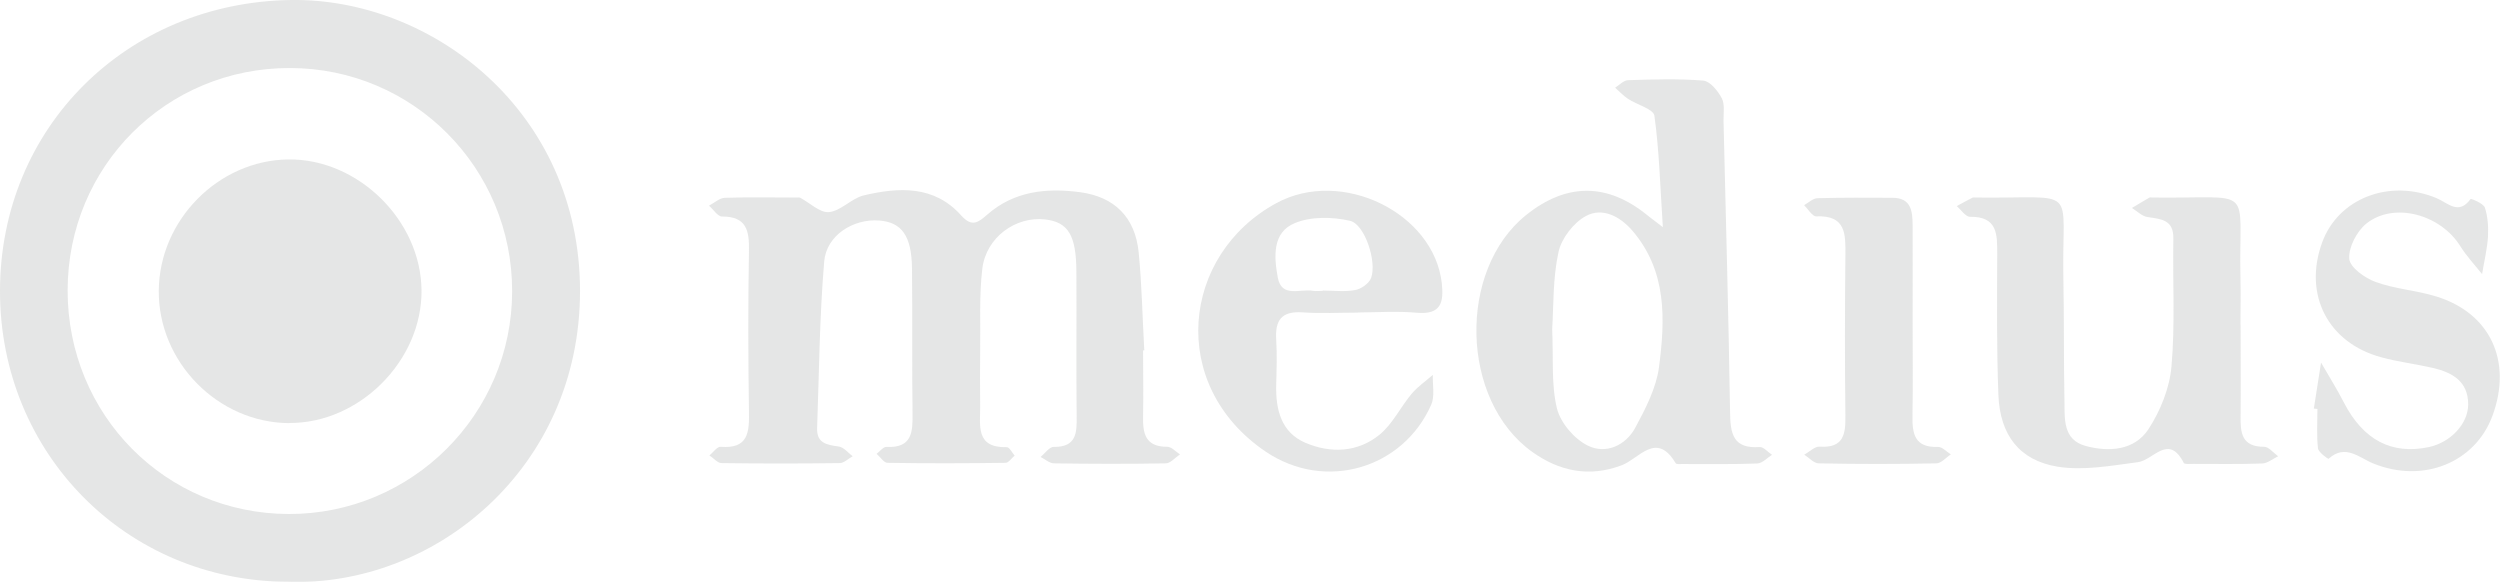
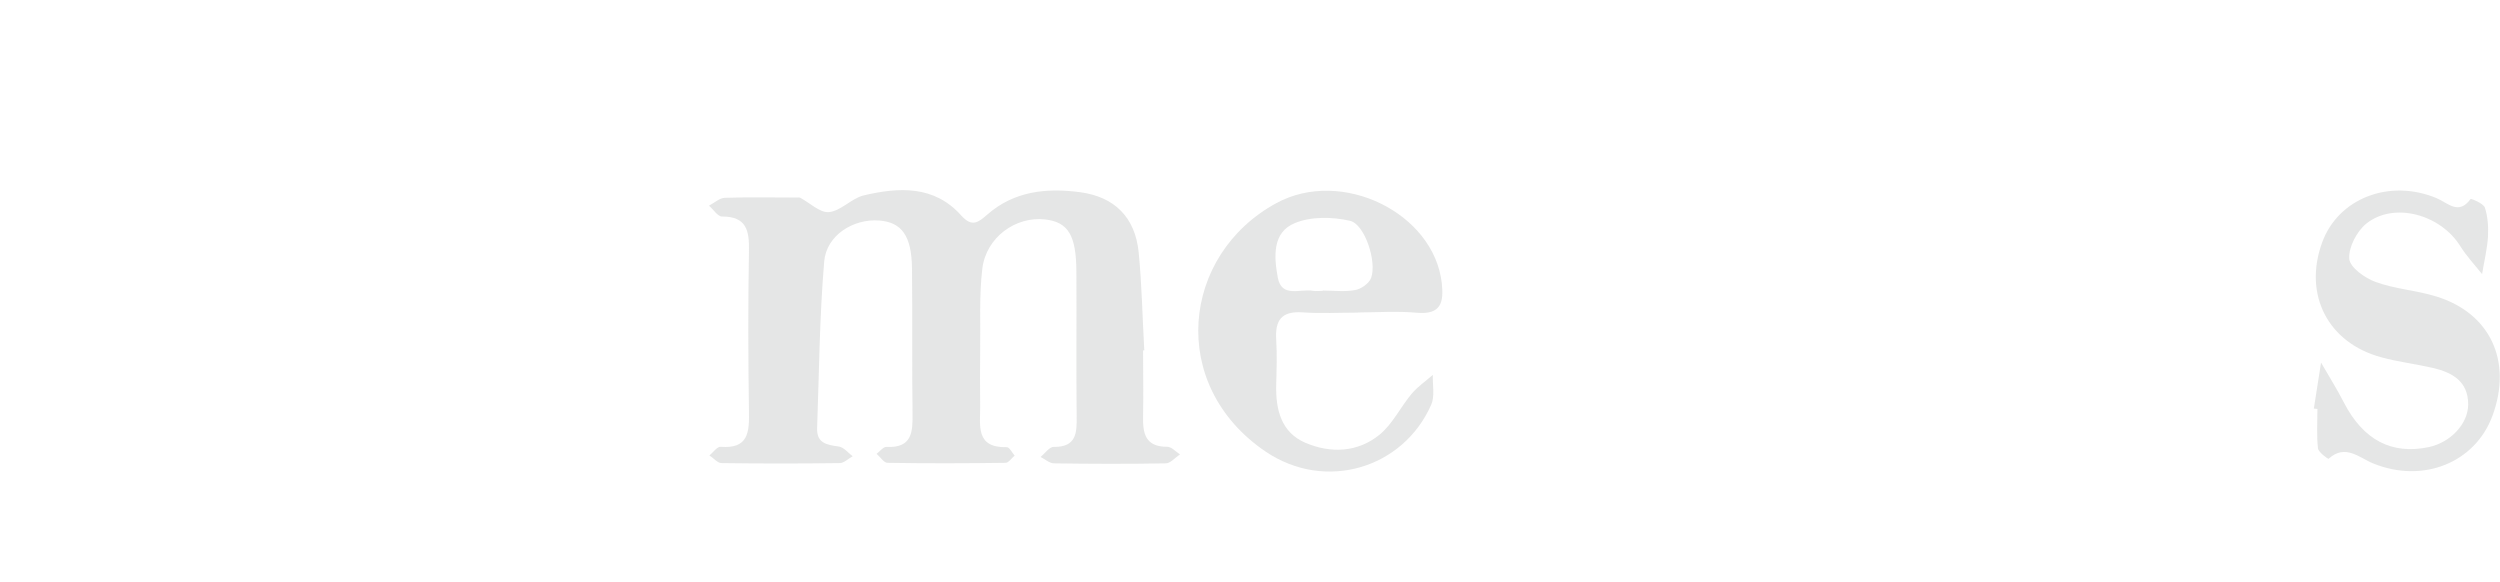
<svg xmlns="http://www.w3.org/2000/svg" id="Layer_2" viewBox="0 0 187.06 43.54">
  <defs>
    <clipPath id="clippath">
      <rect width="187.06" height="43.54" style="fill:none;" />
    </clipPath>
  </defs>
  <g id="Layer_1-2">
    <g style="opacity:.51;">
      <g style="clip-path:url(#clippath);">
-         <path d="M21.56,43.53C9.49,43.51,0,33.95,0,21.79,0,9.51,9.51.17,21.79,0c10.52-.14,21.6,8.31,21.61,21.77,0,13.29-10.91,22.15-21.84,21.76M5.06,21.72c-.01,9.31,7.32,16.72,16.55,16.74,9.2.02,16.7-7.45,16.71-16.65.02-9.24-7.4-16.71-16.62-16.72-9.26-.02-16.63,7.35-16.64,16.63" style="fill:#cccecd;" />
        <path d="M85.53,26.24c0,1.64.03,3.27,0,4.91-.03,1.28.17,2.29,1.81,2.28.32,0,.64.37.95.57-.36.24-.71.67-1.07.67-2.78.05-5.56.04-8.35,0-.34,0-.67-.31-1.01-.48.33-.26.66-.76.98-.75,1.7.02,1.74-1.04,1.72-2.29-.04-3.6,0-7.2-.02-10.8-.01-2.75-.61-3.72-2.32-3.93-2.22-.26-4.44,1.34-4.72,3.69-.24,2.02-.13,4.08-.16,6.12-.02,1.39-.01,2.78,0,4.17.01,1.43-.37,3.12,2,3.06.19,0,.39.41.58.63-.23.19-.45.54-.68.54-2.94.04-5.89.05-8.83,0-.28,0-.54-.44-.82-.67.24-.18.5-.53.73-.52,1.95.1,1.98-1.13,1.96-2.57-.05-3.6,0-7.2-.04-10.79-.03-2.44-.77-3.45-2.45-3.58-1.94-.15-3.95,1.1-4.12,3.06-.35,4.14-.38,8.31-.53,12.48-.04,1.13.74,1.25,1.62,1.37.37.05.7.47,1.04.73-.33.18-.65.51-.97.51-2.95.04-5.89.04-8.84,0-.3,0-.6-.38-.91-.57.28-.23.58-.67.84-.65,2.07.17,2.15-1.08,2.12-2.64-.06-4.01-.07-8.02,0-12.02.03-1.5-.17-2.58-2.02-2.57-.32,0-.64-.53-.97-.81.4-.21.79-.58,1.19-.59,1.8-.06,3.6-.02,5.4-.02.08,0,.18-.02.24.02.72.38,1.48,1.14,2.15,1.07.9-.09,1.68-1.03,2.6-1.25,2.62-.62,5.27-.76,7.28,1.49.83.93,1.3.52,1.97-.06,2.01-1.76,4.43-2,6.93-1.67,2.58.34,4.13,1.88,4.39,4.5.24,2.44.28,4.89.42,7.34-.04,0-.07,0-.11,0" style="fill:#cccecd;" />
-         <path d="M124.42,16.98c-.2-3.05-.27-5.71-.63-8.32-.07-.5-1.3-.82-1.97-1.26-.35-.23-.65-.56-.97-.84.32-.2.64-.55.96-.56,1.88-.06,3.77-.12,5.63.03.51.04,1.1.77,1.39,1.32.24.46.12,1.12.13,1.69.17,7.26.38,14.53.49,21.79.02,1.61.21,2.76,2.21,2.62.3-.02.62.38.93.58-.36.23-.72.63-1.1.65-1.88.07-3.76.04-5.64.04-.16,0-.42.03-.47-.06-1.44-2.43-2.73-.34-4.03.15-2.45.93-4.69.45-6.72-1.01-5.36-3.85-5.58-13.58-.44-17.71,3.03-2.43,6.1-2.42,9.1.04.24.19.48.37,1.12.86M116.14,24.64c.1,2.21-.08,4.15.36,5.93.27,1.08,1.31,2.29,2.32,2.78,1.33.65,2.82,0,3.55-1.37.76-1.41,1.55-2.94,1.76-4.49.47-3.58.61-7.2-1.99-10.23-.93-1.08-2.25-1.76-3.47-1.1-.93.5-1.84,1.68-2.06,2.71-.43,1.97-.36,4.05-.47,5.75" style="fill:#cccecd;" />
-         <path d="M167.65,24.28c0,2.29.02,4.58,0,6.86-.02,1.25.09,2.3,1.76,2.29.35,0,.7.46,1.05.71-.4.19-.8.53-1.2.54-1.71.06-3.43.03-5.15.03-.24,0-.65.04-.71-.07-1.14-2.23-2.27-.21-3.43-.06-1.99.26-4.07.65-6,.34-2.88-.47-4.32-2.38-4.44-5.35-.14-3.51-.1-7.02-.09-10.54,0-1.47.05-2.84-2.04-2.81-.33,0-.66-.52-.99-.8.39-.21.78-.43,1.18-.63.06-.03.16-.01.24-.01,7.88.1,6.42-1.09,6.56,6.07.06,3.02.02,6.04.08,9.07.03,1.37-.16,2.98,1.6,3.45,1.74.47,3.64.33,4.68-1.25.9-1.37,1.59-3.09,1.73-4.71.28-3.16.08-6.36.14-9.55.03-1.43-.92-1.47-1.93-1.62-.42-.06-.78-.44-1.17-.68.43-.26.86-.52,1.3-.77.06-.04.16-.01.24-.01,7.84.1,6.42-1.1,6.58,6.06.03,1.14,0,2.29,0,3.43" style="fill:#cccecd;" />
        <path d="M101.61,23.39c-1.39,0-2.79.08-4.17-.02-1.54-.1-2.04.59-1.95,2.02.07,1.14.03,2.29,0,3.43-.04,1.83.37,3.53,2.18,4.31,1.9.81,3.93.73,5.57-.62.97-.8,1.55-2.05,2.38-3.04.45-.54,1.06-.95,1.59-1.42-.03.75.16,1.59-.12,2.23-2.12,4.81-7.96,6.51-12.39,3.51-7.36-4.99-6.29-14.74.8-18.59,4.89-2.66,11.78.73,12.38,5.98.16,1.45-.06,2.38-1.86,2.22-1.46-.13-2.94-.03-4.41-.02M98.98,21.77v-.03c.81,0,1.65.11,2.43-.04.45-.08,1.03-.5,1.18-.9.45-1.19-.46-4.02-1.58-4.28-1.31-.3-2.91-.33-4.12.17-1.72.7-1.56,2.56-1.28,4.08.28,1.54,1.69.82,2.64.99.24.04.49,0,.73,0" style="fill:#cccecd;" />
        <path d="M173.13,30.58c.18-1.15.36-2.3.54-3.45.57.99,1.18,1.96,1.7,2.97,1.44,2.81,3.58,3.95,6.38,3.35,1.61-.35,2.93-1.74,2.93-3.19,0-1.73-1.19-2.39-2.64-2.73-1.27-.29-2.58-.45-3.84-.79-4.01-1.07-5.87-4.69-4.45-8.59,1.2-3.31,5.04-4.8,8.57-3.32.84.35,1.64,1.3,2.54.06.03-.04.97.33,1.07.65.22.68.27,1.46.23,2.18-.06.93-.29,1.86-.44,2.79-.55-.69-1.16-1.34-1.63-2.09-1.48-2.38-4.97-3.34-7.03-1.69-.71.57-1.34,1.77-1.28,2.63.05.65,1.17,1.45,1.98,1.74,1.44.53,3.04.62,4.52,1.08,4.05,1.24,5.72,4.84,4.22,8.92-1.3,3.53-5.2,5.09-8.92,3.58-1.06-.43-2.09-1.49-3.35-.35-.03.02-.76-.48-.79-.79-.11-.97-.04-1.96-.04-2.94-.09-.01-.19-.02-.28-.03" style="fill:#cccecd;" />
-         <path d="M143.11,24.2c0,2.28.03,4.57-.01,6.85-.03,1.37.13,2.46,1.91,2.39.31-.01.64.36.96.56-.36.23-.71.66-1.07.67-2.94.06-5.88.06-8.81,0-.37,0-.73-.42-1.09-.65.39-.21.79-.63,1.16-.6,1.79.12,1.94-.93,1.92-2.32-.05-4-.04-7.99,0-11.99.01-1.56.07-3.02-2.18-2.92-.29.01-.61-.54-.91-.84.33-.18.66-.51,1-.52,1.88-.05,3.75-.04,5.63-.03,1.4.01,1.48,1.03,1.49,2.05.01,2.45,0,4.9,0,7.34h.01Z" style="fill:#cccecd;" />
-         <path d="M21.66,31.66c-5.35-.02-9.83-4.57-9.78-9.93.05-5.27,4.46-9.73,9.68-9.8,5.23-.07,9.95,4.57,9.98,9.82.03,5.24-4.64,9.92-9.88,9.9" style="fill:#cccecd;" />
      </g>
    </g>
  </g>
</svg>